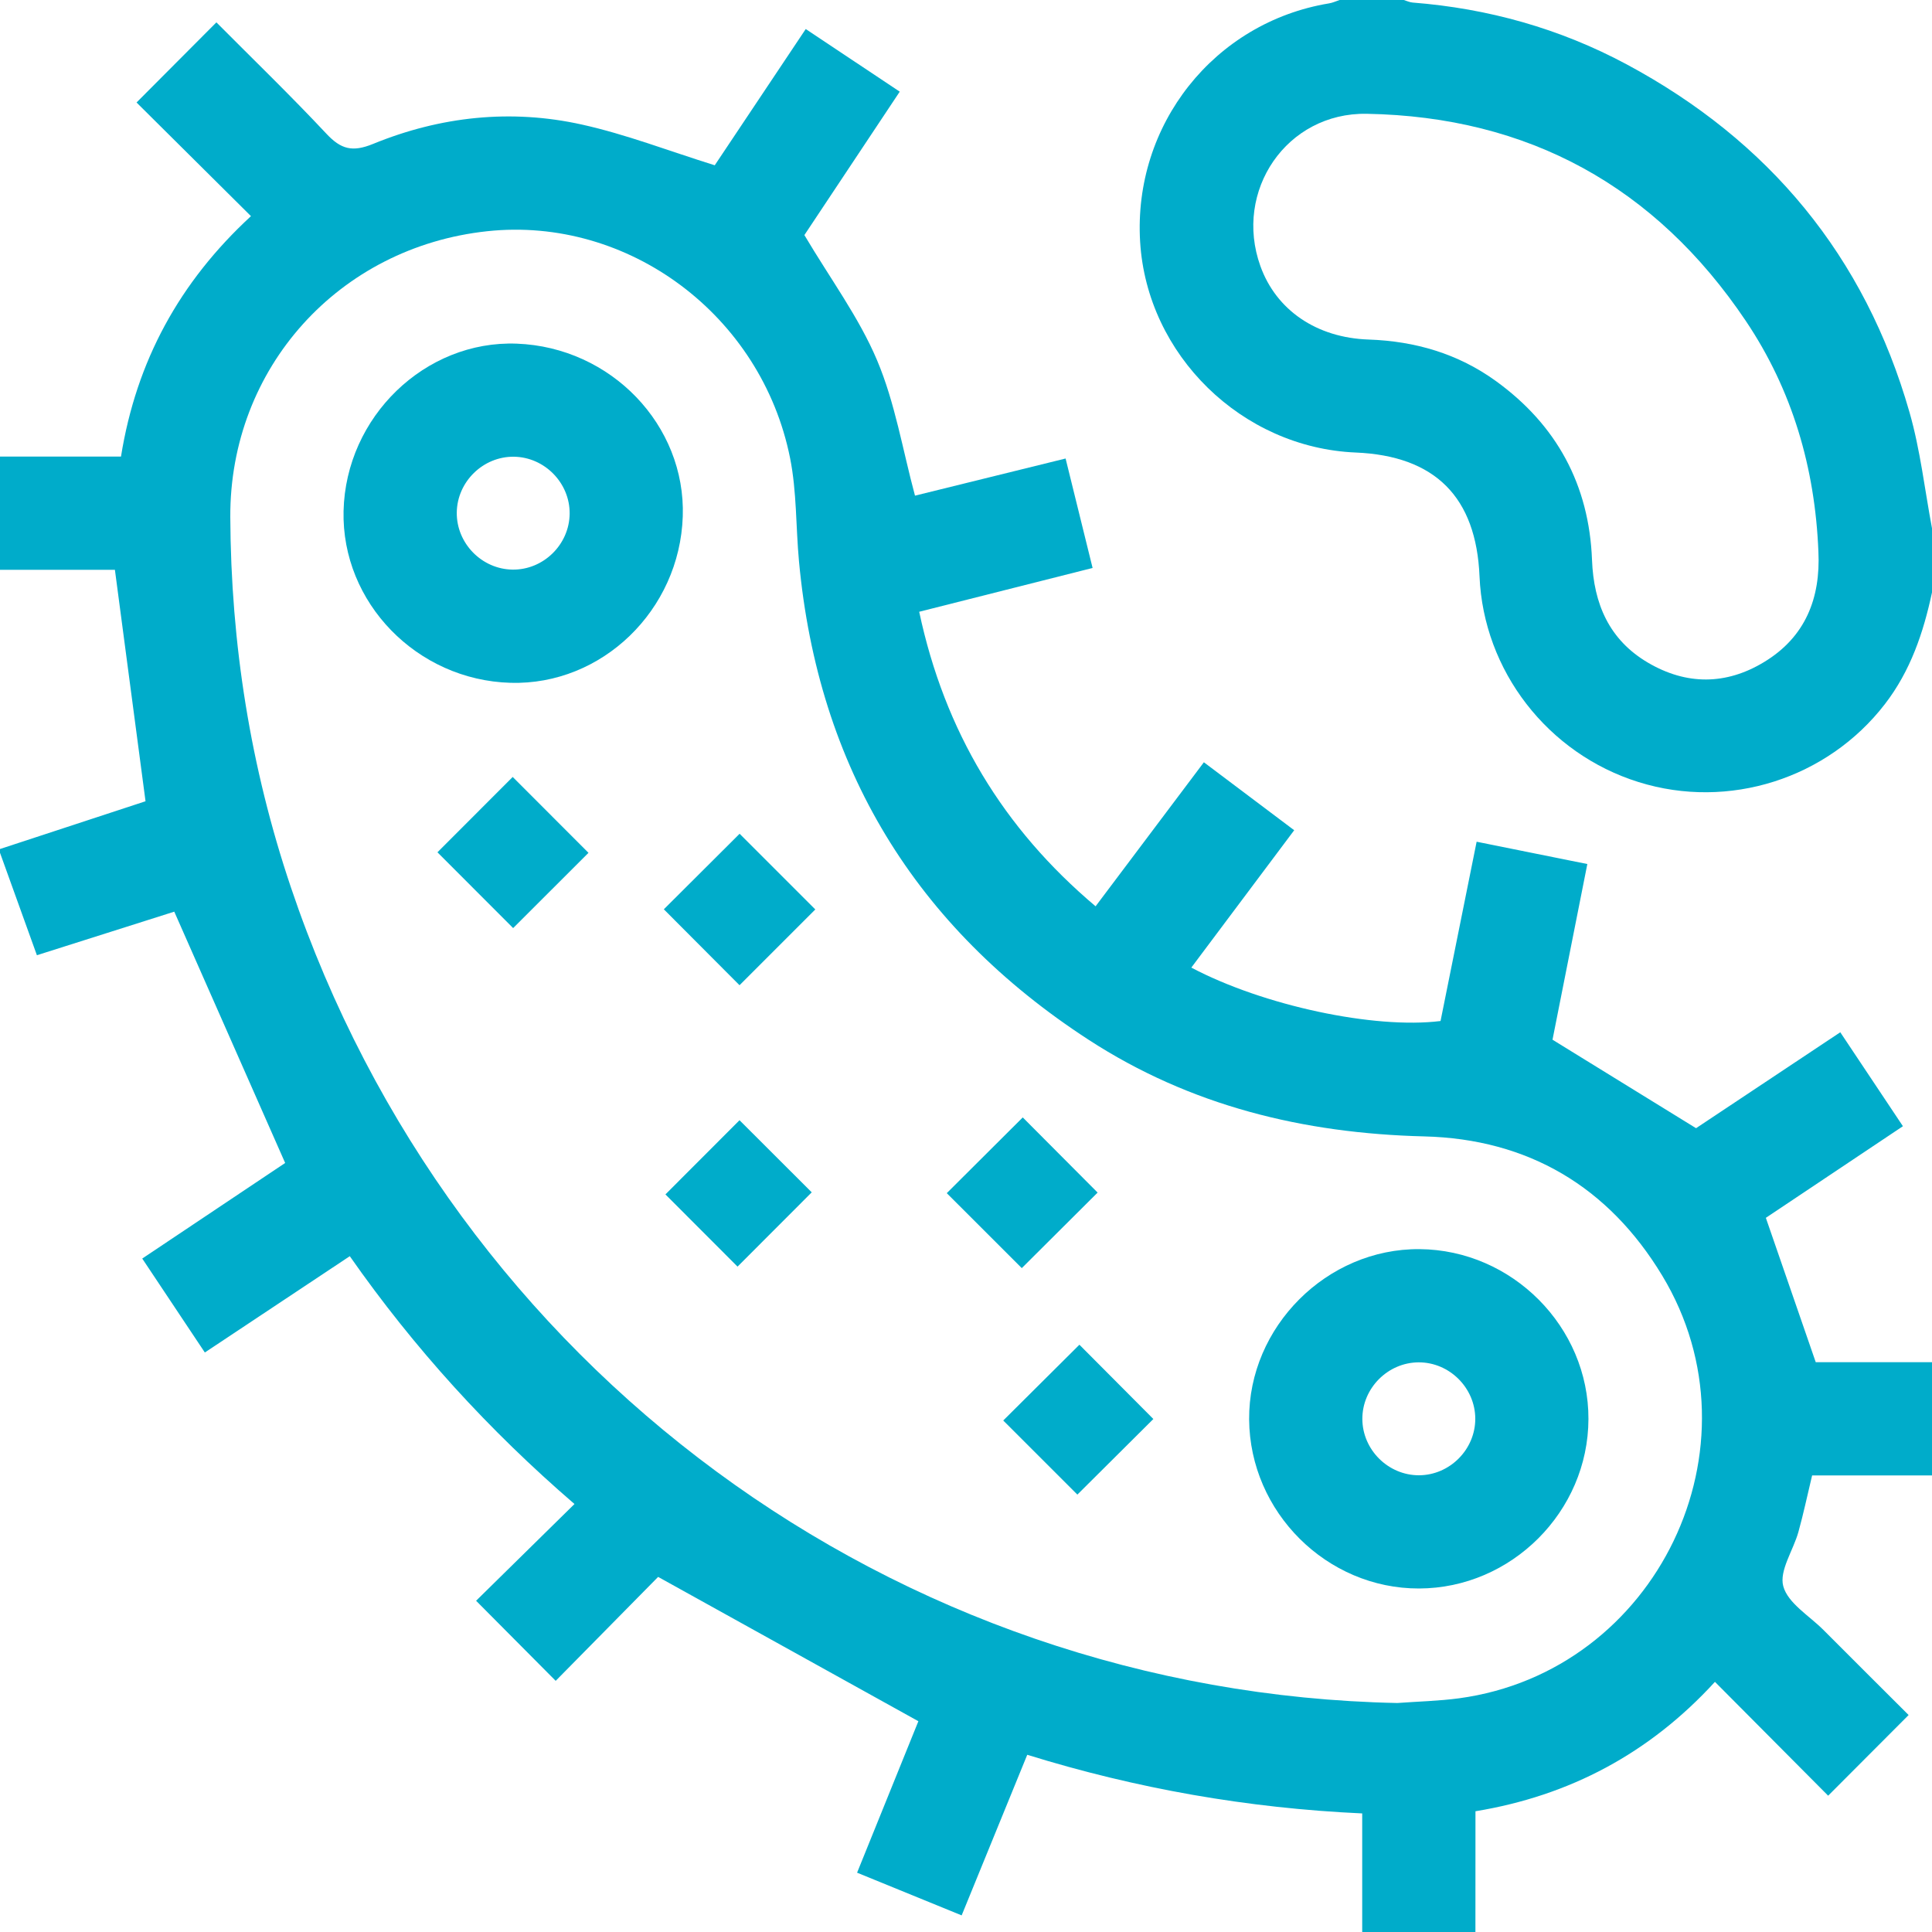
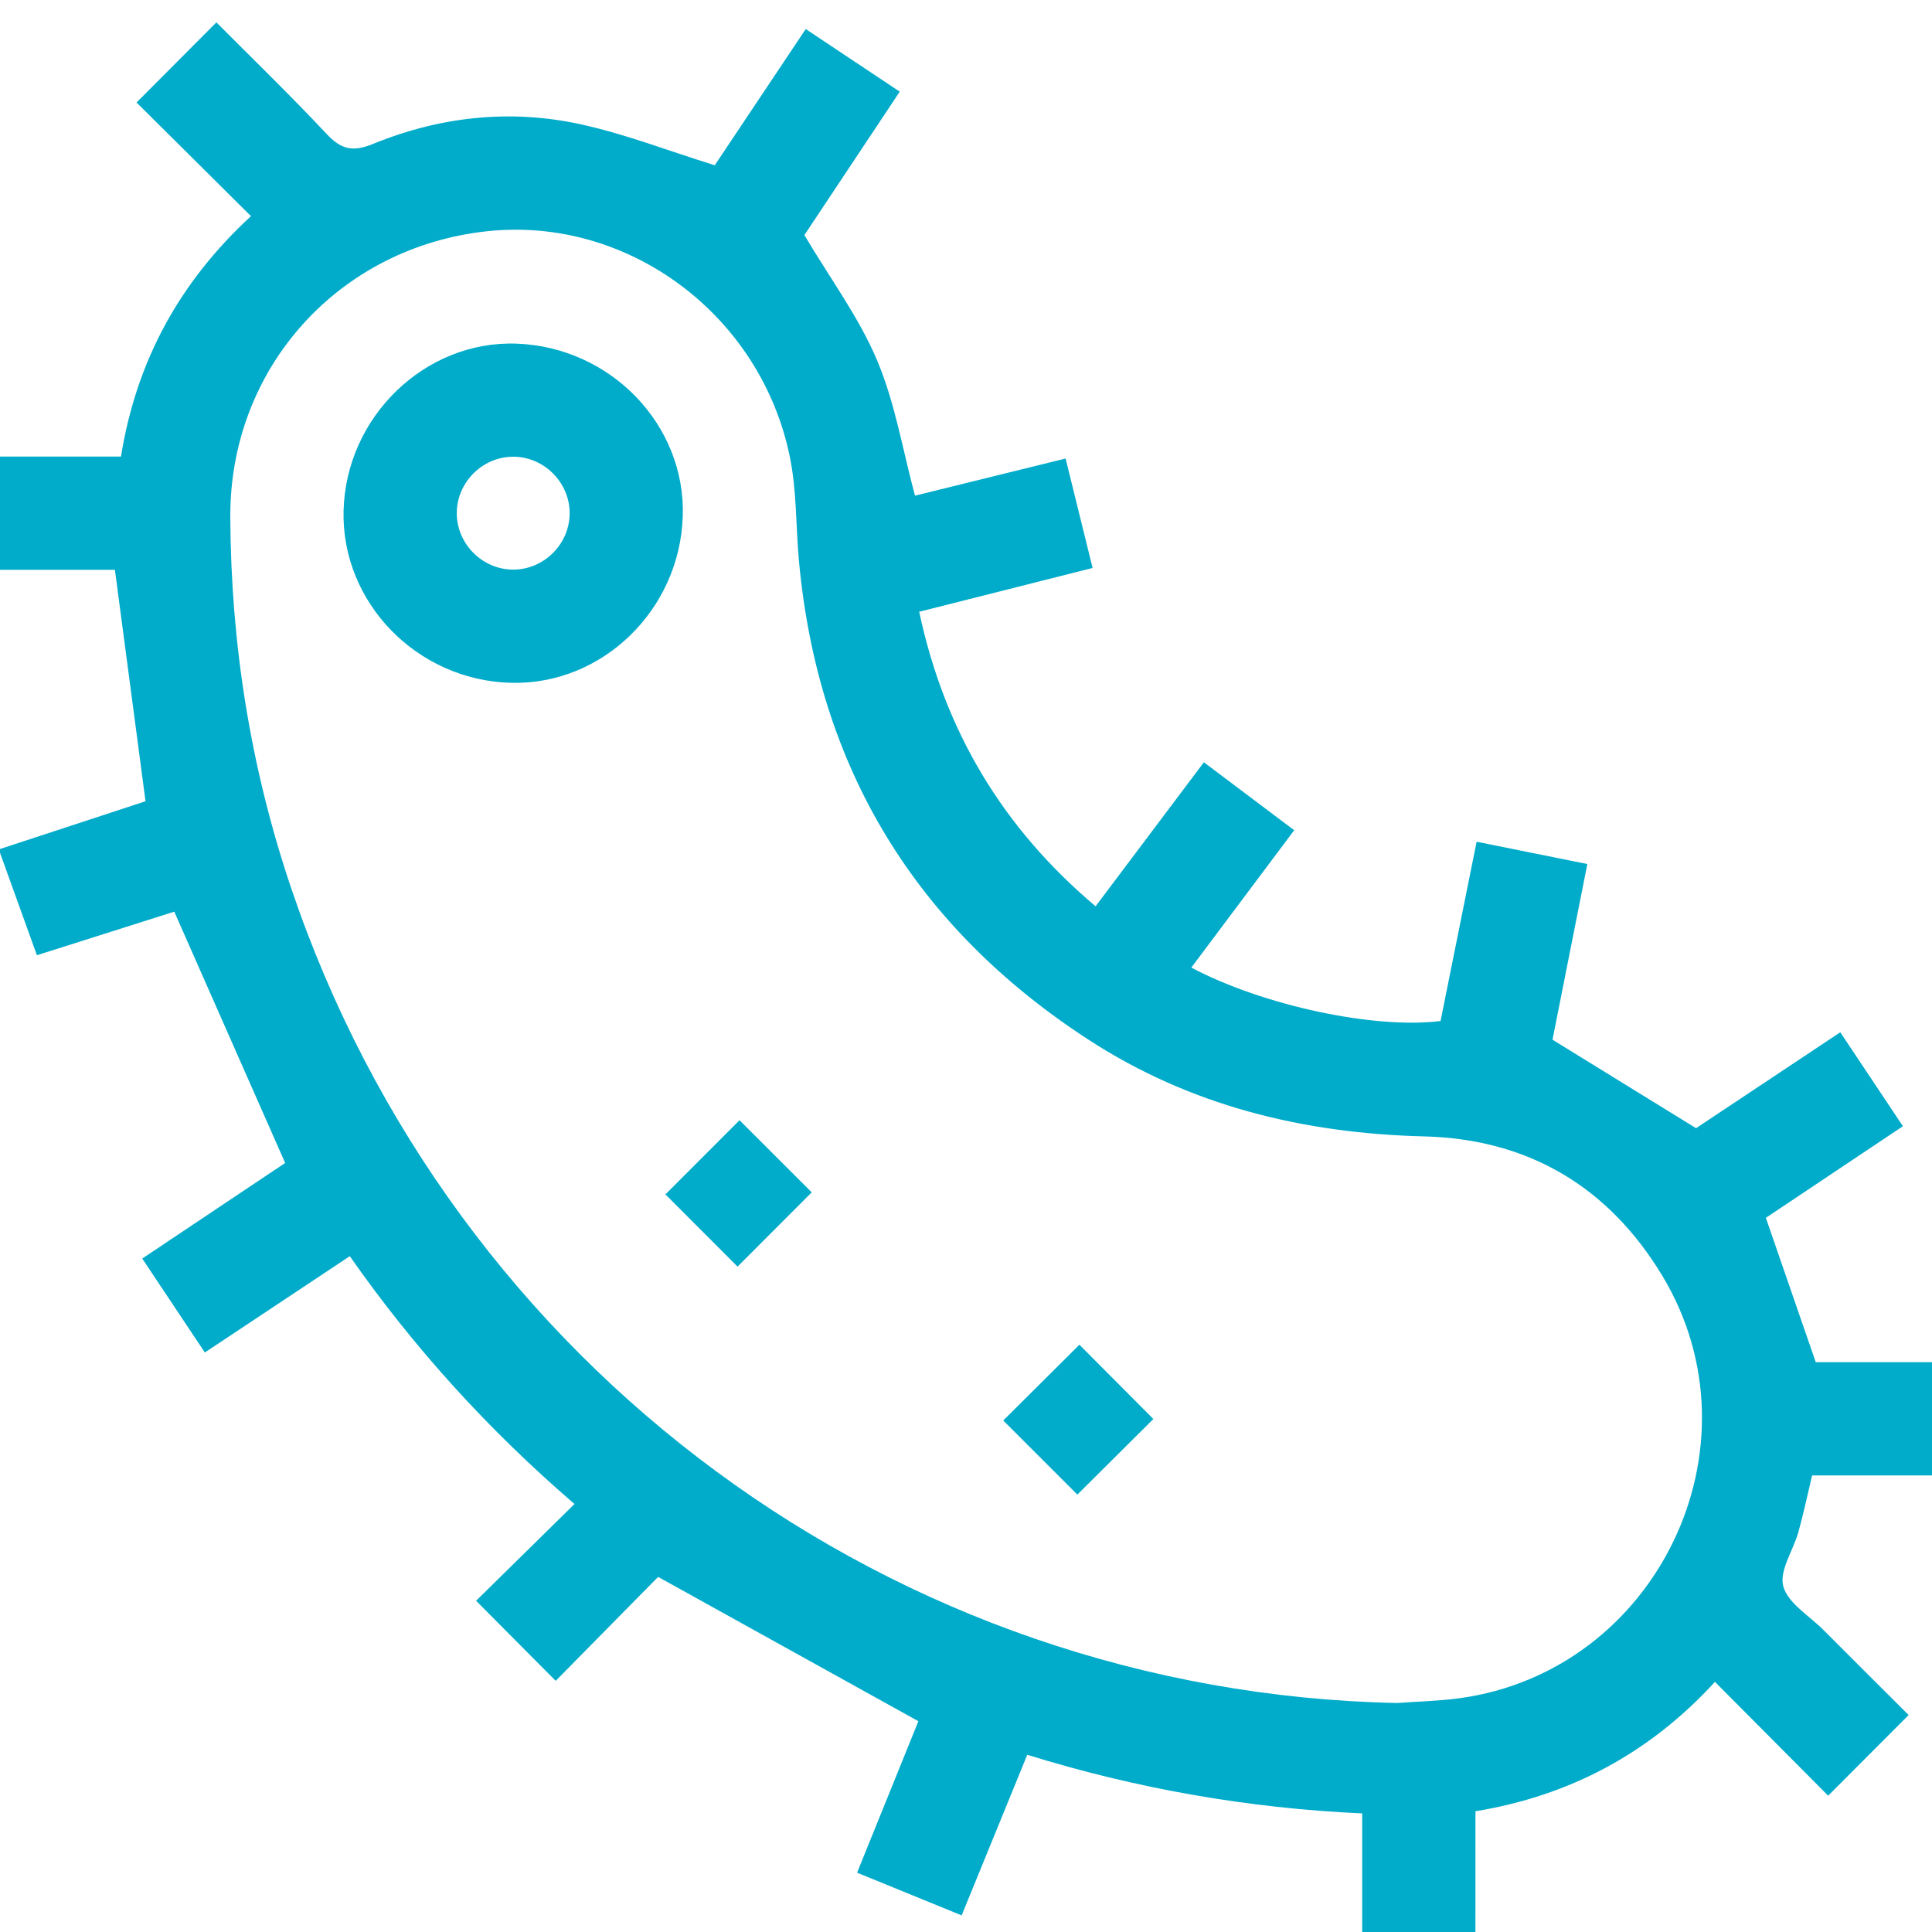
<svg xmlns="http://www.w3.org/2000/svg" id="Capa_1" x="0px" y="0px" viewBox="0 0 400 400" style="enable-background:new 0 0 400 400;" xml:space="preserve">
  <g>
    <path style="fill:#00ACCA;" d="M305.47,400c-7.81,0-15.62,0-23.44,0c0-8.05,0-16.1,0-24.55c-23.73-1.09-46.69-5.12-69.35-12.14 c-4.57,11.2-9.02,22.09-13.58,33.25c-7.42-3.03-14.44-5.9-21.65-8.84c4.46-11.02,8.72-21.57,12.69-31.36 c-17.94-9.95-35.48-19.68-53.88-29.88c-6.85,6.95-14.3,14.51-21.21,21.52c-5.48-5.51-10.84-10.9-16.48-16.58 c6.49-6.38,13.34-13.12,20.37-20.03c-17.75-15.29-33.21-32.27-46.52-51.31c-10.11,6.71-19.93,13.24-30.01,19.94 c-4.4-6.61-8.63-12.95-12.96-19.45c10.23-6.84,20.16-13.48,29.59-19.79c-7.73-17.51-15.29-34.65-22.96-52.03 c-9.21,2.92-18.81,5.96-28.44,9.02C5,190.43,2.5,183.49,0,176.56c0-0.26,0-0.52,0-0.78c10.1-3.31,20.19-6.63,30.13-9.89 c-2.11-15.97-4.2-31.76-6.34-47.92c-7.7,0-15.74,0-23.79,0c0-7.81,0-15.62,0-23.44c8.29,0,16.59,0,25.05,0 c3.17-19.79,12.13-36.15,26.91-49.78c-8.11-8.06-16.04-15.93-23.69-23.53c5.5-5.52,10.88-10.91,16.53-16.59 c7.48,7.52,15.34,15.12,22.8,23.08c3,3.2,5.37,3.83,9.63,2.09c13.92-5.7,28.55-7.28,43.25-4.01c9.16,2.03,18.01,5.47,27.5,8.43 c5.87-8.79,12.29-18.39,18.84-28.21c6.59,4.39,12.94,8.62,19.46,12.97c-6.96,10.47-13.7,20.61-19.74,29.69 c5.4,9.1,11.3,17.05,15.04,25.9c3.73,8.82,5.3,18.56,7.86,28.05c9.86-2.43,20.4-5.03,31.18-7.69c1.93,7.84,3.73,15.11,5.59,22.66 c-12.2,3.08-23.97,6.05-35.9,9.07c5.27,24.78,17.36,44.82,36.52,60.98c7.57-10.07,14.96-19.9,22.42-29.82 c6.49,4.88,12.56,9.45,18.7,14.07c-7.32,9.78-14.29,19.08-21.3,28.44c14.92,7.88,37.87,12.77,51.6,11.06 c2.46-12.22,4.94-24.53,7.47-37.12c7.76,1.57,15.21,3.07,22.92,4.62c-2.53,12.77-4.97,25.08-7.21,36.37 c10.18,6.28,19.76,12.18,29.72,18.32c9.42-6.26,19.54-13,29.86-19.86c4.43,6.65,8.61,12.91,12.97,19.45 c-9.85,6.58-19.51,13.04-28.38,18.97c3.56,10.3,6.89,19.93,10.33,29.89c7.68,0,15.88,0,24.07,0c0,7.81,0,15.62,0,23.44 c-8.29,0-16.58,0-24.82,0c-1,4.16-1.8,7.97-2.84,11.71c-1.07,3.82-4.01,8.03-3.13,11.24c0.96,3.5,5.35,6.08,8.29,9.02 c6.04,6.06,12.1,12.09,17.66,17.64c-5.66,5.68-11.03,11.06-16.66,16.7c-7.56-7.6-15.42-15.51-23.44-23.57 c-13.51,14.77-30.05,23.58-49.58,26.79C305.47,383.63,305.47,391.82,305.47,400z M289.3,352.59c4.27-0.32,8.58-0.41,12.81-0.98 c40.96-5.57,63.4-52.12,42.04-87.5c-11.11-18.41-27.76-28.29-49.27-28.83c-25.01-0.62-48.46-6.33-69.53-20.03 c-35.86-23.31-55.97-56.35-59.93-99.05c-0.66-7.12-0.45-14.39-1.84-21.35c-5.93-29.64-33.52-50.1-62.69-46.98 c-30.77,3.29-53.35,28.36-53.21,59.17c0.12,26.22,4.17,51.82,12.55,76.68C93.75,283.17,185.25,350.47,289.3,352.59z" />
-     <path style="fill:#00ACCA;" d="M400,122.66c-1.78,8.32-4.44,16.22-9.74,23.1c-11.89,15.44-32.34,21.99-51.01,16.16 c-18.83-5.88-32.11-23.06-32.93-42.59c-0.69-16.44-9.2-24.95-25.64-25.64c-23.57-0.99-43.22-20.21-44.63-43.64 c-1.46-24.23,15.34-45.42,39.11-49.35c0.75-0.12,1.46-0.46,2.19-0.7c4.43,0,8.85,0,13.28,0c0.62,0.18,1.22,0.48,1.85,0.53 c15.63,1.22,30.46,5.38,44.26,12.77c29.53,15.83,49.36,39.75,58.6,72.05c2.24,7.81,3.15,16.01,4.66,24.03 C400,113.8,400,118.23,400,122.66z M376.48,114.17c-0.7-17.29-5.39-33.4-15.05-47.76c-18.69-27.78-44.97-42.25-78.45-42.85 c-16.61-0.3-27.62,15.97-22.03,31.53c3.27,9.1,11.61,14.85,22.43,15.21c9.62,0.33,18.49,2.93,26.3,8.57 c12.61,9.11,19.34,21.52,19.93,37.08c0.35,9.09,3.57,16.53,11.57,21.24c7.95,4.68,16.18,4.67,24.07-0.13 C373.78,131.89,376.95,123.86,376.48,114.17z" />
    <path style="fill:#00ACCA;" d="M105.7,141.37c-19.4-0.55-35.01-16.62-34.57-35.57c0.46-19.5,16.88-35.37,35.87-34.65 c19.5,0.74,34.99,16.86,34.36,35.76C140.72,126.35,124.62,141.91,105.7,141.37z M117.94,106.37c0.07-6.37-5.19-11.74-11.56-11.81 c-6.37-0.07-11.74,5.19-11.81,11.56c-0.07,6.37,5.19,11.74,11.56,11.81C112.5,118.01,117.87,112.75,117.94,106.37z" />
-     <path style="fill:#00ACCA;" d="M293.79,328.88c-19.1,0.04-35.03-15.81-35.17-34.99c-0.14-19.19,16.09-35.42,35.28-35.27 c19.18,0.15,35.03,16.09,34.97,35.18C328.82,312.95,312.92,328.84,293.79,328.88z M293.8,305.44c6.37-0.03,11.67-5.36,11.64-11.74 c-0.03-6.37-5.36-11.67-11.74-11.64c-6.37,0.03-11.67,5.36-11.64,11.74C282.09,300.17,287.42,305.46,293.8,305.44z" />
-     <path style="fill:#00ACCA;" d="M90.57,176.46c5.21-5.22,10.51-10.53,15.58-15.6c5.18,5.19,10.55,10.57,15.69,15.71 c-5.08,5.07-10.46,10.44-15.6,15.58C101.17,187.07,95.8,181.69,90.57,176.46z" />
-     <path style="fill:#00ACCA;" d="M137.44,188.26c5.15-5.14,10.54-10.5,15.69-15.64c5.15,5.14,10.52,10.52,15.67,15.67 c-5.15,5.15-10.53,10.53-15.69,15.69C147.96,198.81,142.6,193.43,137.44,188.26z" />
    <path style="fill:#00ACCA;" d="M152.7,262.24c-4.74-4.74-10.04-10.05-14.93-14.95c5.03-5.03,10.39-10.4,15.34-15.36 c4.62,4.62,9.99,9.98,14.95,14.93C163.44,251.49,158.08,256.86,152.7,262.24z" />
-     <path style="fill:#00ACCA;" d="M211.55,262.55c-5.16-5.15-10.46-10.46-15.53-15.52c5.2-5.19,10.59-10.55,15.73-15.68 c5.01,5.03,10.38,10.41,15.5,15.56C222.22,251.91,216.83,257.28,211.55,262.55z" />
    <path style="fill:#00ACCA;" d="M223.06,309.44c-5.01-5.01-10.32-10.32-15.35-15.34c5.27-5.25,10.66-10.61,15.77-15.69 c4.87,4.89,10.23,10.28,15.31,15.38C233.9,298.65,228.51,304.01,223.06,309.44z" />
  </g>
</svg>